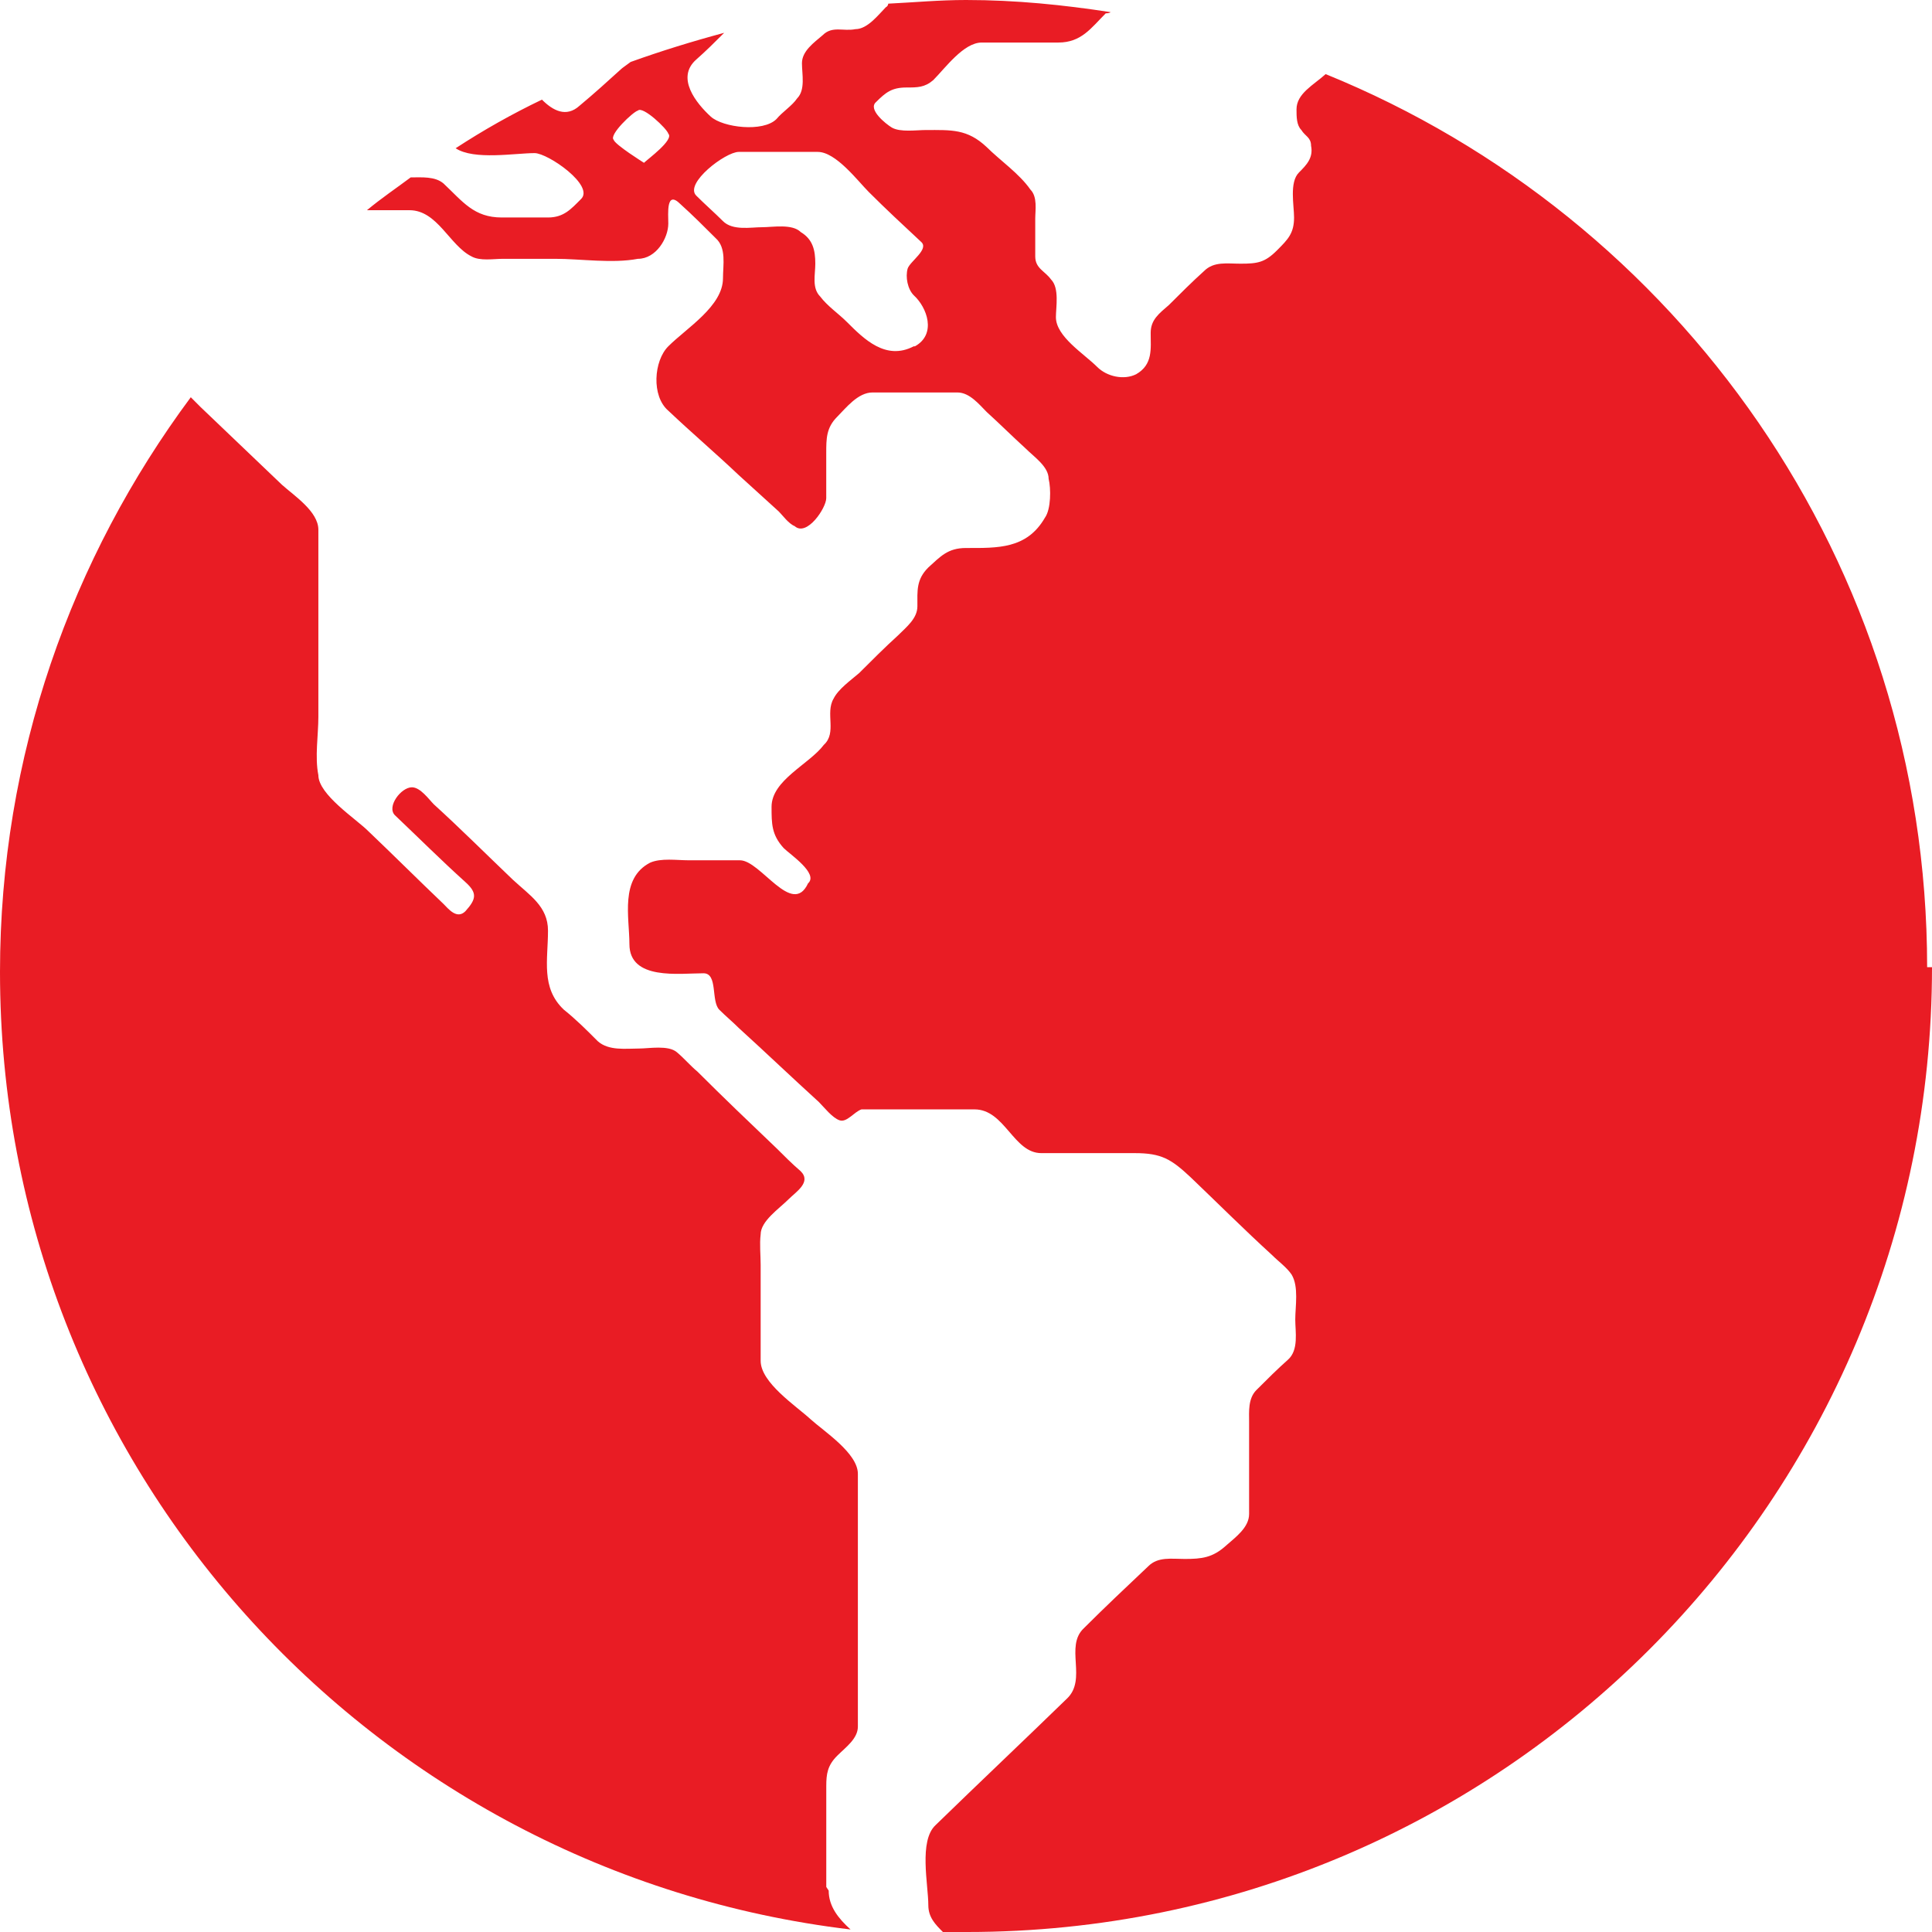
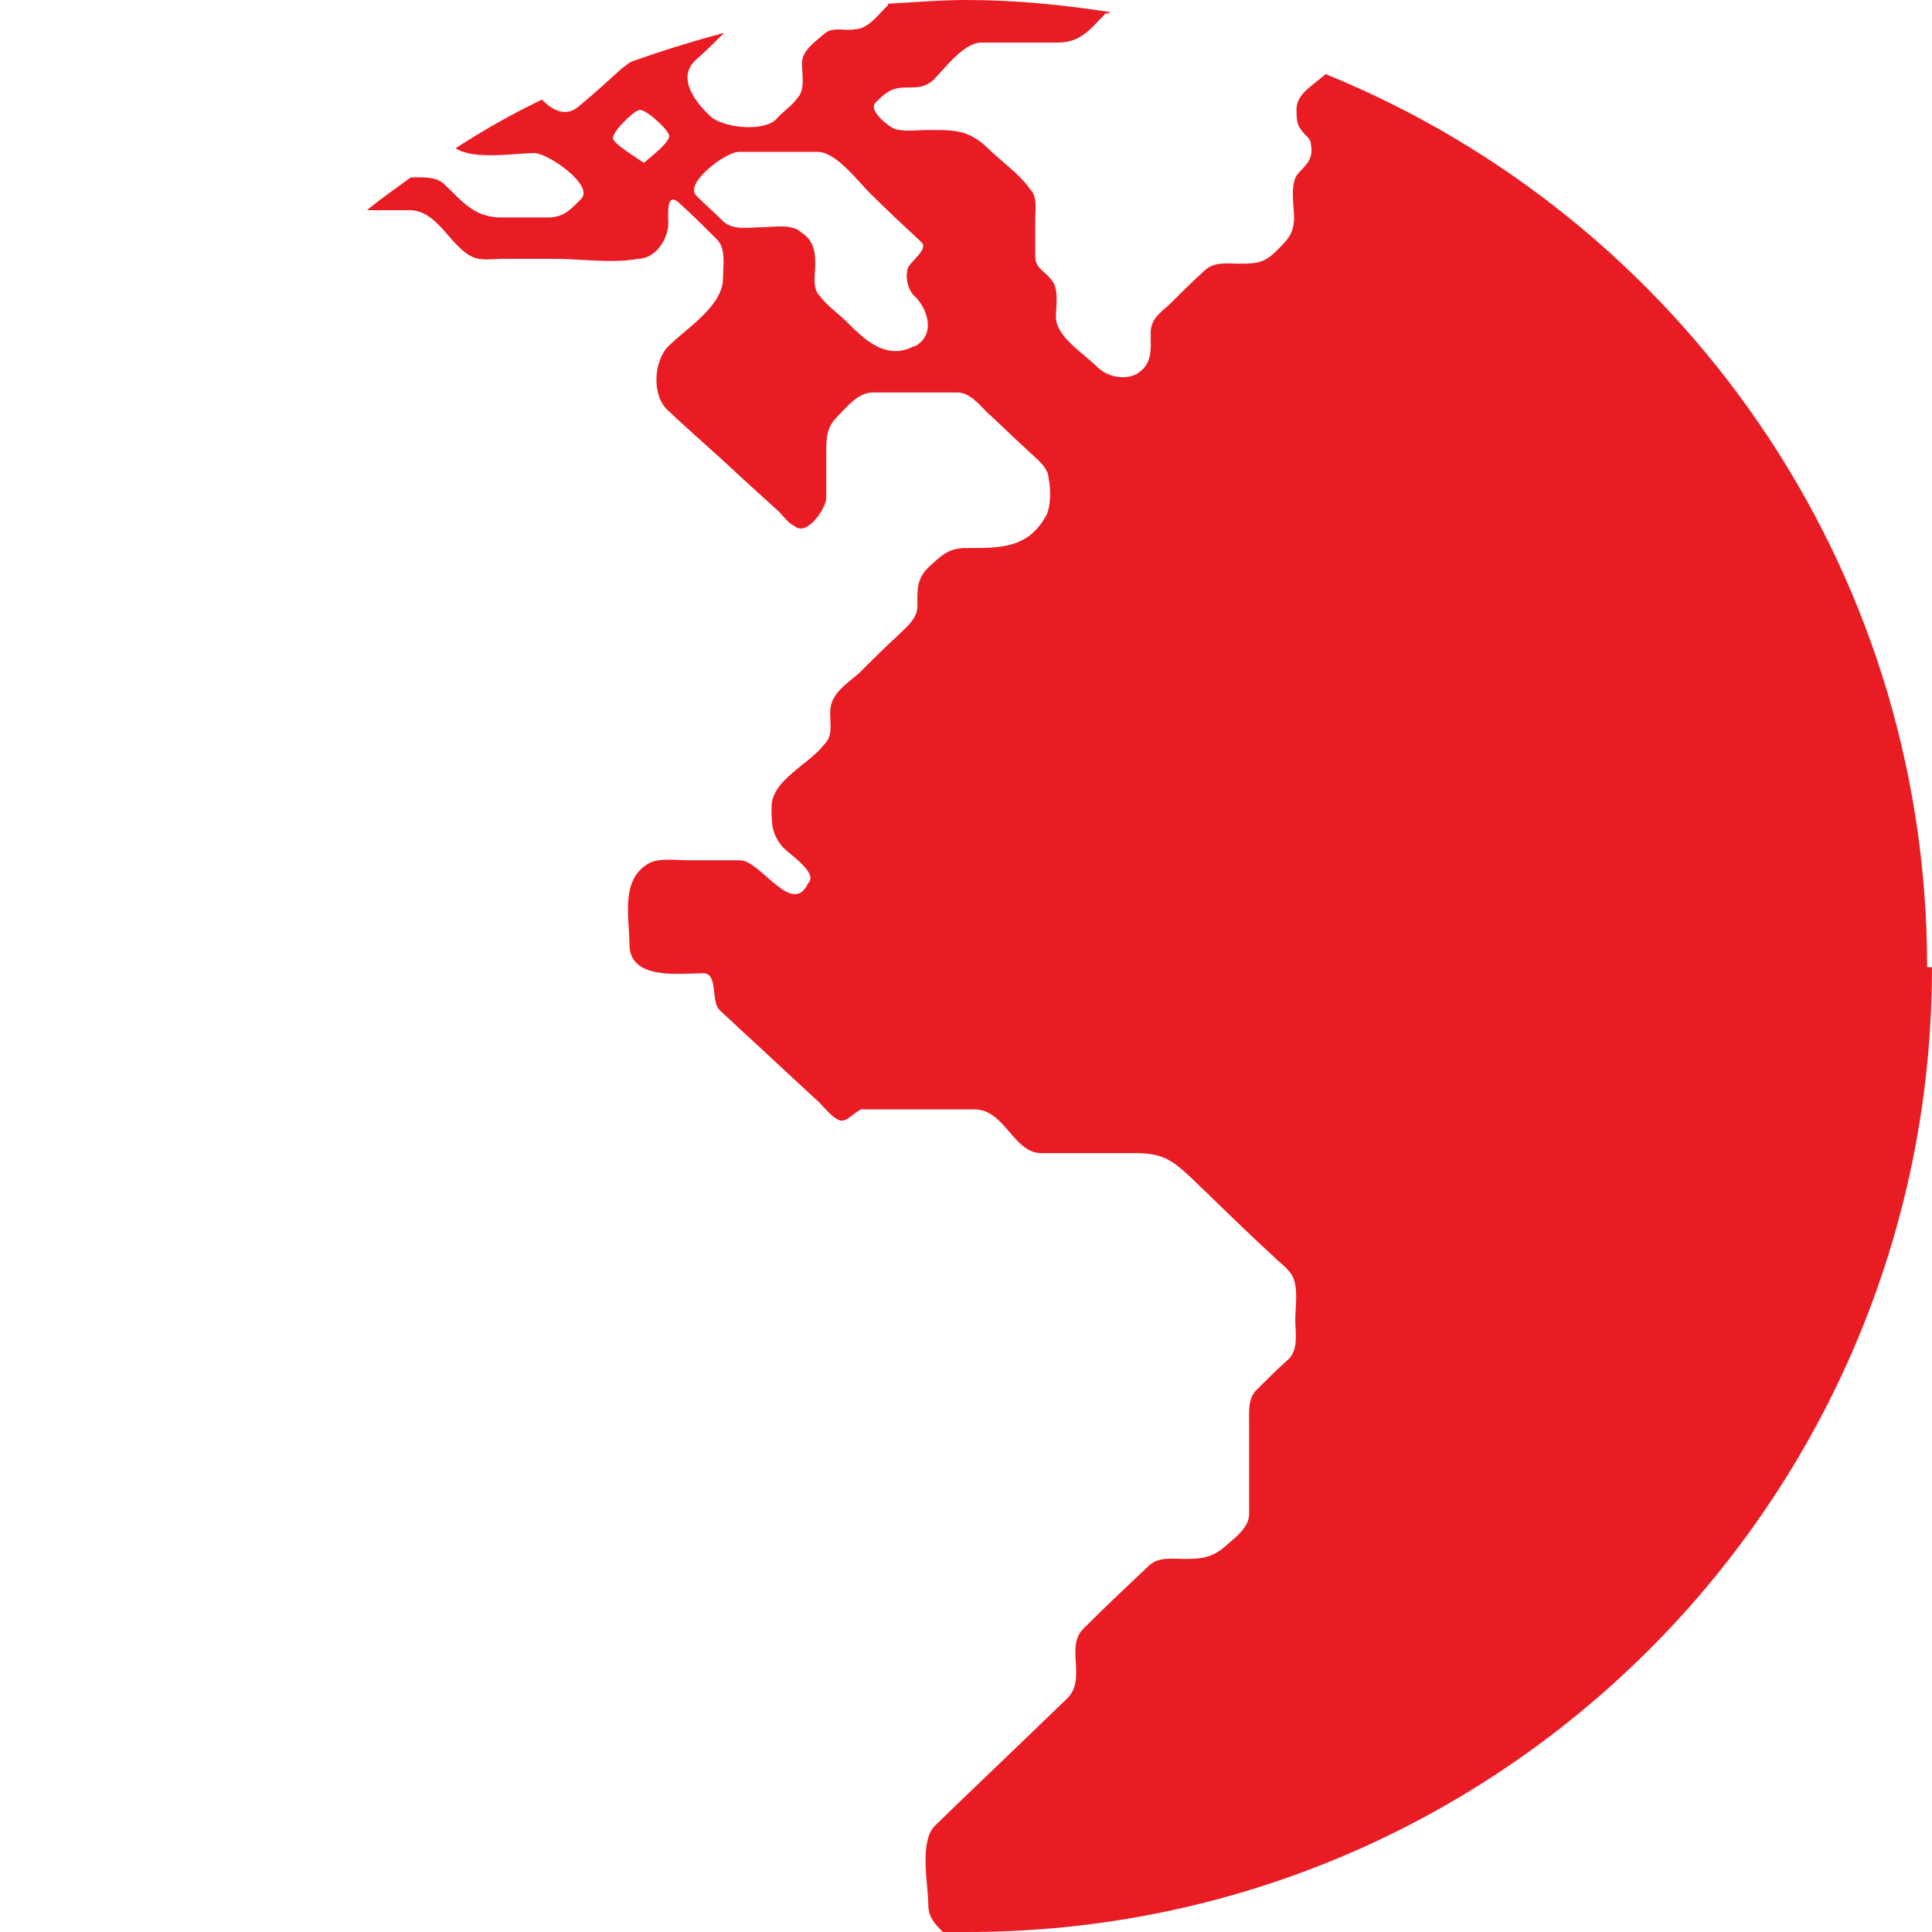
<svg xmlns="http://www.w3.org/2000/svg" width="56" height="56" viewBox="0 0 56 56" fill="none">
-   <path d="M23.95 54.694V51.771C23.95 51.419 23.985 51.172 24.267 50.891C24.514 50.644 24.866 50.398 24.866 50.045V42.72C24.866 42.121 23.88 41.487 23.492 41.135C23.07 40.747 22.048 40.078 22.048 39.444V36.662C22.048 36.38 22.013 36.063 22.048 35.781C22.048 35.394 22.576 35.042 22.858 34.76C23.07 34.548 23.527 34.267 23.21 33.95C22.964 33.739 22.717 33.492 22.506 33.281C21.731 32.541 20.956 31.801 20.217 31.062C20.005 30.886 19.829 30.674 19.618 30.498C19.371 30.287 18.808 30.392 18.526 30.392C18.139 30.392 17.645 30.463 17.328 30.181C17.012 29.864 16.695 29.547 16.342 29.265C15.673 28.632 15.884 27.822 15.884 26.976C15.884 26.272 15.356 25.955 14.863 25.497C14.088 24.757 13.349 24.018 12.574 23.313C12.433 23.172 12.186 22.82 11.94 22.82C11.623 22.82 11.2 23.384 11.447 23.63C12.116 24.264 12.785 24.933 13.489 25.567C13.842 25.884 13.806 26.061 13.489 26.413C13.243 26.659 12.996 26.342 12.855 26.201C12.116 25.497 11.412 24.793 10.672 24.088C10.32 23.736 9.228 23.032 9.228 22.468C9.122 21.94 9.228 21.306 9.228 20.777V15.354C9.228 14.825 8.523 14.367 8.171 14.05C7.396 13.311 6.586 12.536 5.811 11.796C5.706 11.691 5.635 11.62 5.53 11.514C2.078 16.164 0 21.904 0 28.174C0 42.508 10.777 54.272 24.654 55.927C24.302 55.61 24.02 55.258 24.02 54.8L23.95 54.694Z" fill="#E91C24" />
  <path d="M55.859 28.035C55.859 16.307 48.639 6.304 38.425 2.148C38.073 2.465 37.58 2.712 37.58 3.17C37.58 3.381 37.58 3.628 37.721 3.769C37.826 3.945 38.002 3.98 38.002 4.226C38.073 4.579 37.861 4.79 37.65 5.001C37.368 5.283 37.509 5.952 37.509 6.304C37.509 6.762 37.333 6.938 37.016 7.255C36.664 7.608 36.453 7.643 35.959 7.643C35.572 7.643 35.185 7.572 34.903 7.854C34.551 8.171 34.199 8.523 33.882 8.84C33.6 9.087 33.353 9.263 33.353 9.65C33.353 10.108 33.424 10.566 32.931 10.848C32.578 11.024 32.085 10.918 31.803 10.636C31.416 10.249 30.606 9.756 30.606 9.192C30.606 8.911 30.712 8.347 30.465 8.101C30.289 7.854 30.007 7.784 30.007 7.431V6.34C30.007 6.093 30.078 5.706 29.866 5.494C29.549 5.036 28.986 4.649 28.598 4.262C28.035 3.733 27.577 3.769 26.837 3.769C26.556 3.769 26.098 3.839 25.851 3.698C25.675 3.592 25.147 3.17 25.393 2.958C25.675 2.677 25.851 2.536 26.274 2.536C26.591 2.536 26.802 2.536 27.049 2.324C27.401 1.972 27.929 1.233 28.457 1.233H30.676C31.346 1.233 31.627 0.81 32.05 0.387C32.05 0.387 32.156 0.387 32.191 0.352C30.817 0.141 29.444 0 28 0C27.225 0 26.485 0.07 25.746 0.106C25.746 0.106 25.745 0.176 25.675 0.211C25.464 0.423 25.147 0.845 24.795 0.845C24.442 0.916 24.125 0.74 23.844 1.021C23.597 1.233 23.245 1.479 23.245 1.831C23.245 2.148 23.351 2.606 23.104 2.853C22.963 3.064 22.681 3.24 22.505 3.452C22.118 3.839 20.956 3.698 20.603 3.381C20.181 2.994 19.582 2.254 20.181 1.726C20.462 1.479 20.709 1.233 20.991 0.951C20.075 1.197 19.159 1.479 18.279 1.796C18.138 1.902 18.032 1.972 17.997 2.008C17.61 2.36 17.222 2.712 16.799 3.064C16.412 3.416 16.025 3.205 15.708 2.888C14.827 3.311 14.017 3.769 13.207 4.297C13.735 4.649 14.933 4.438 15.496 4.438C15.884 4.438 17.257 5.389 16.835 5.776C16.553 6.058 16.342 6.304 15.884 6.304H14.545C13.735 6.304 13.418 5.847 12.855 5.318C12.608 5.107 12.221 5.142 11.904 5.142C11.481 5.459 11.059 5.741 10.636 6.093H11.869C12.679 6.093 13.031 7.114 13.665 7.431C13.911 7.572 14.299 7.502 14.581 7.502H16.095C16.835 7.502 17.75 7.643 18.49 7.502C19.018 7.502 19.371 6.903 19.371 6.48C19.371 6.199 19.3 5.494 19.723 5.917C20.075 6.234 20.427 6.586 20.744 6.903C21.061 7.185 20.956 7.678 20.956 8.065C20.956 8.875 19.899 9.509 19.371 10.038C18.948 10.46 18.878 11.482 19.371 11.904C20.04 12.538 20.744 13.137 21.413 13.771C21.801 14.123 22.188 14.475 22.576 14.828C22.681 14.933 22.858 15.18 23.034 15.25C23.386 15.567 23.949 14.722 23.949 14.44V13.137C23.949 12.714 23.949 12.398 24.266 12.081C24.513 11.834 24.865 11.376 25.288 11.376H27.753C28.105 11.376 28.387 11.728 28.598 11.94C28.986 12.292 29.338 12.644 29.725 12.996C29.972 13.243 30.395 13.524 30.395 13.877C30.465 14.159 30.465 14.757 30.289 15.004C29.761 15.919 28.915 15.884 28 15.884C27.471 15.884 27.26 16.131 26.908 16.448C26.556 16.8 26.591 17.117 26.591 17.575C26.591 17.927 26.274 18.174 26.027 18.42C25.64 18.772 25.288 19.125 24.9 19.512C24.654 19.723 24.302 19.97 24.161 20.252C23.914 20.674 24.266 21.238 23.879 21.59C23.456 22.153 22.364 22.611 22.364 23.386C22.364 23.879 22.364 24.196 22.717 24.584C22.893 24.76 23.738 25.323 23.421 25.605C22.963 26.591 22.047 24.936 21.449 24.936H19.969C19.617 24.936 19.159 24.865 18.842 25.006C17.962 25.464 18.244 26.591 18.244 27.366C18.244 28.423 19.688 28.211 20.392 28.211C20.815 28.211 20.603 29.021 20.85 29.268C21.026 29.444 21.237 29.62 21.413 29.796C22.188 30.501 22.963 31.24 23.738 31.945C23.879 32.086 24.125 32.403 24.337 32.473C24.548 32.543 24.759 32.226 24.971 32.156C25.076 32.156 25.182 32.156 25.323 32.156H28.246C29.127 32.156 29.373 33.424 30.183 33.424H32.895C33.67 33.424 33.952 33.6 34.515 34.128C35.29 34.868 36.065 35.643 36.875 36.382C37.051 36.559 37.298 36.735 37.439 36.946C37.65 37.298 37.544 37.862 37.544 38.249C37.544 38.601 37.65 39.13 37.333 39.411C37.016 39.693 36.734 39.975 36.417 40.292C36.171 40.538 36.206 40.926 36.206 41.208V43.884C36.206 44.272 35.819 44.553 35.537 44.8C35.149 45.152 34.832 45.187 34.339 45.187C33.952 45.187 33.565 45.117 33.283 45.399C32.649 45.998 32.015 46.596 31.416 47.195C30.852 47.723 31.522 48.674 30.923 49.238C29.655 50.47 28.387 51.668 27.119 52.901C26.626 53.358 26.908 54.626 26.908 55.225C26.908 55.577 27.119 55.789 27.331 56C27.577 56 27.788 56 28.035 56C43.497 56 56 43.462 56 28.035H55.859ZM18.666 4.719C18.666 4.719 17.821 4.191 17.786 4.05C17.645 3.909 18.349 3.24 18.49 3.205C18.631 3.064 19.335 3.733 19.371 3.874C19.547 4.05 18.772 4.614 18.666 4.719ZM26.485 10.038C25.675 10.46 25.041 9.826 24.548 9.333C24.302 9.087 23.985 8.875 23.773 8.594C23.527 8.347 23.632 7.96 23.632 7.643C23.632 7.255 23.562 6.938 23.21 6.727C22.963 6.48 22.4 6.586 22.083 6.586C21.766 6.586 21.237 6.692 20.956 6.41C20.709 6.163 20.427 5.917 20.181 5.67C19.828 5.318 21.026 4.403 21.413 4.403H23.703C24.231 4.403 24.865 5.248 25.182 5.565C25.675 6.058 26.168 6.516 26.697 7.009C26.943 7.22 26.38 7.572 26.309 7.784C26.239 8.03 26.309 8.382 26.485 8.558C26.873 8.911 27.154 9.686 26.52 10.038H26.485Z" fill="#E91C24" />
</svg>